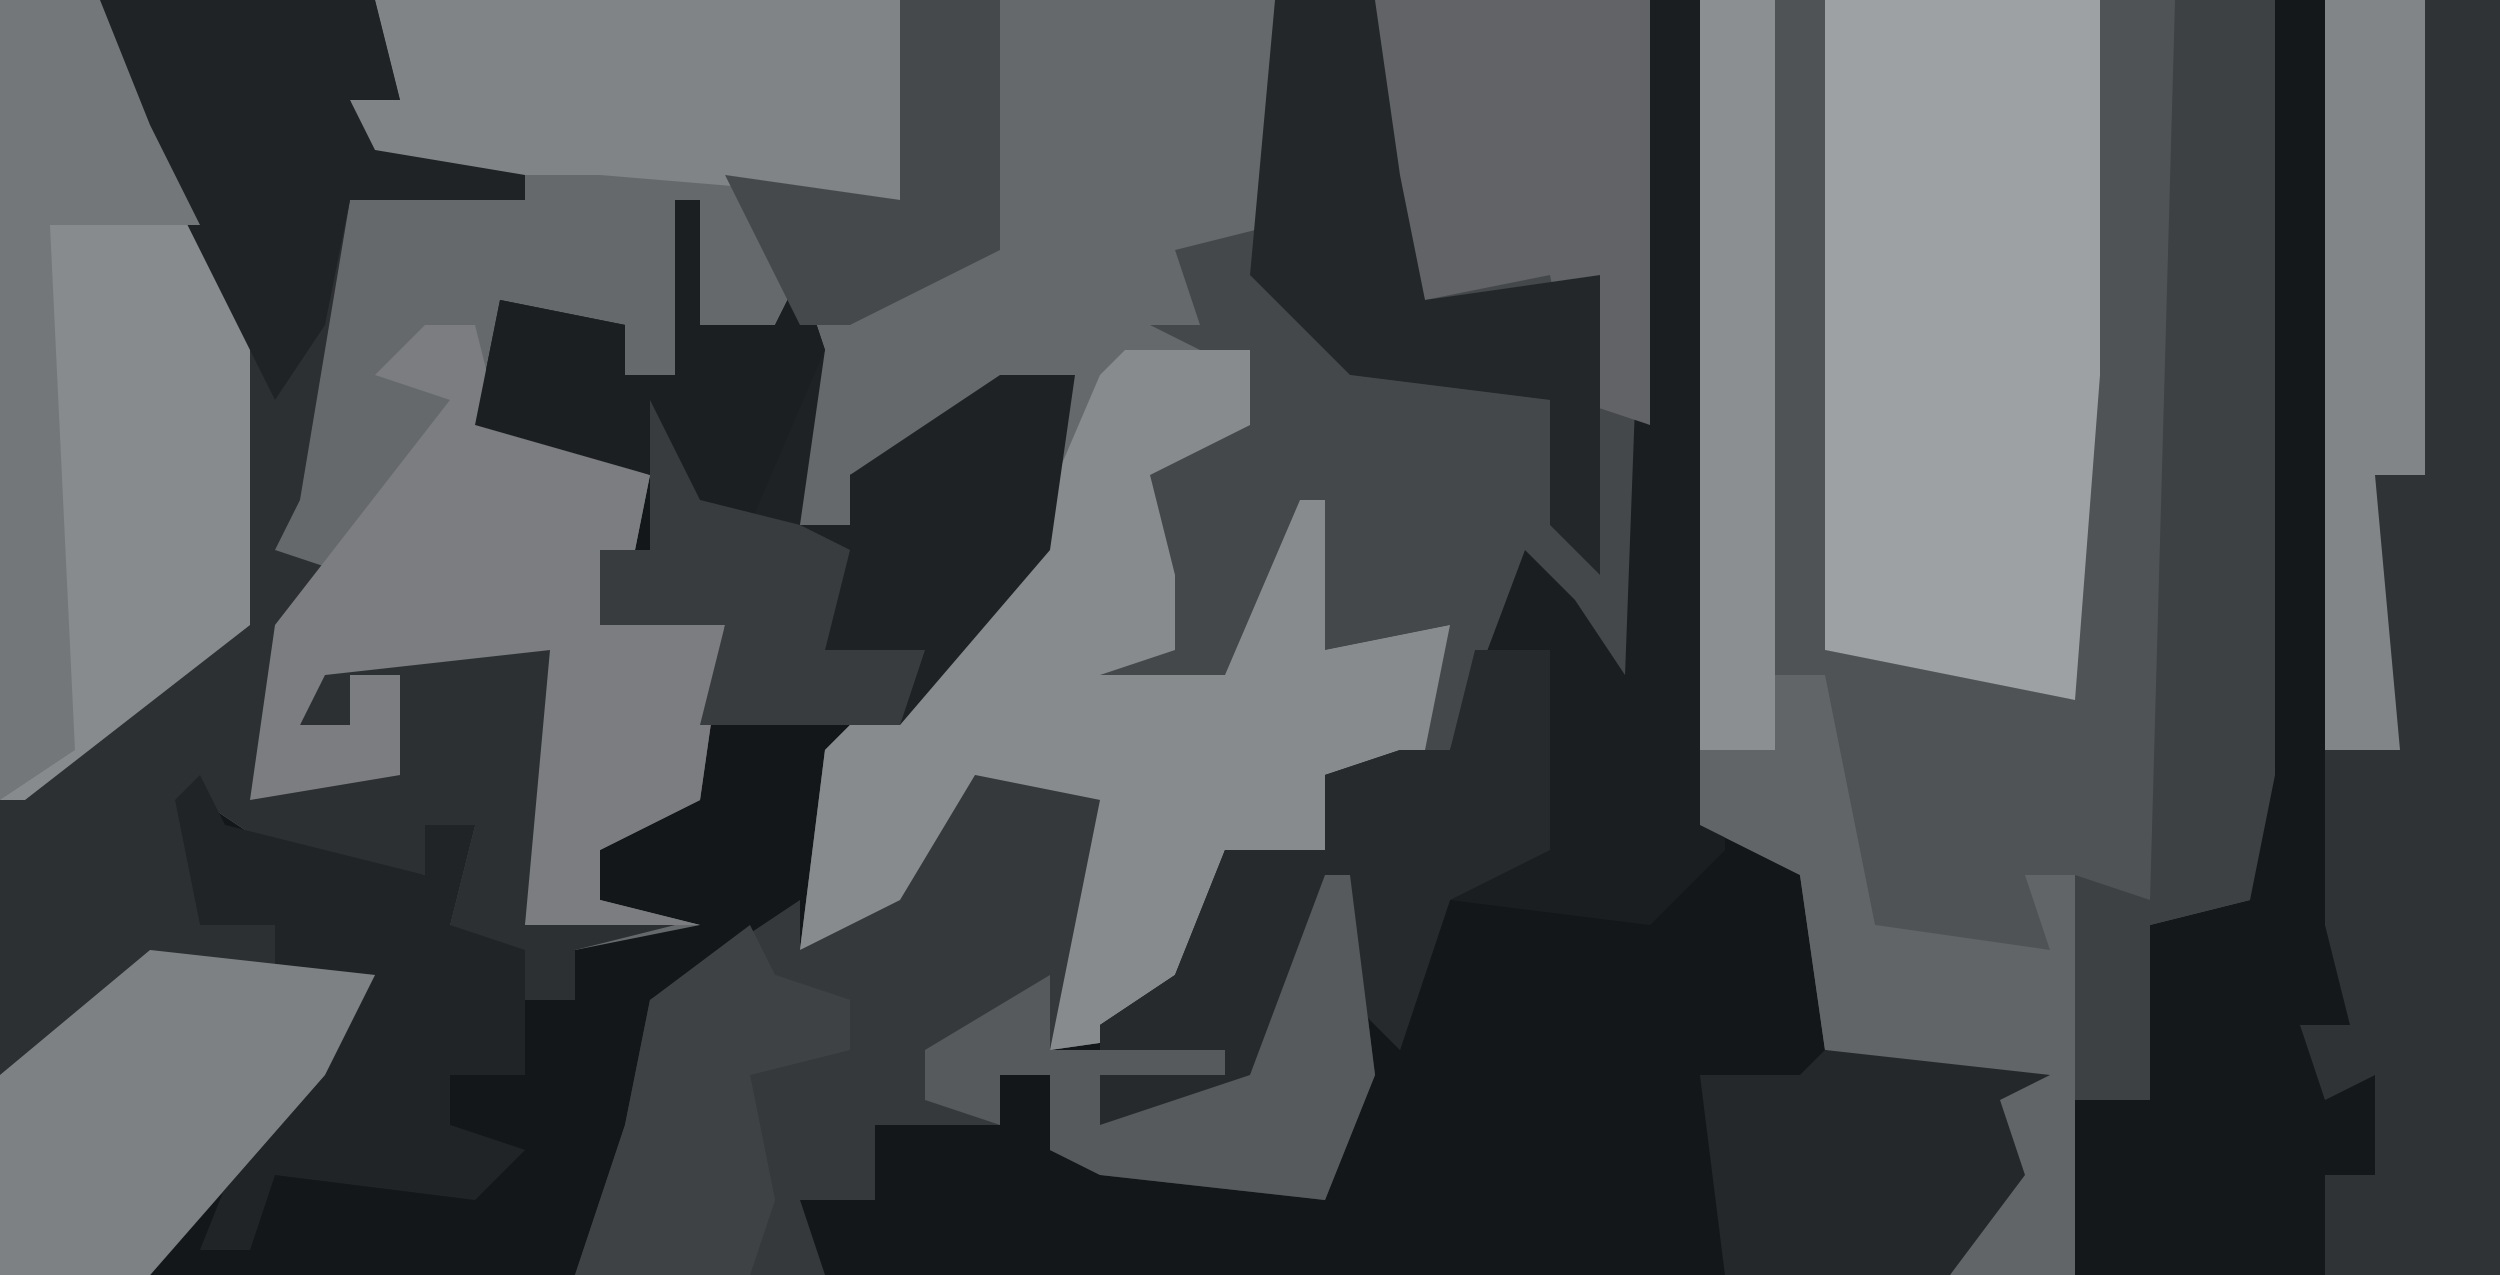
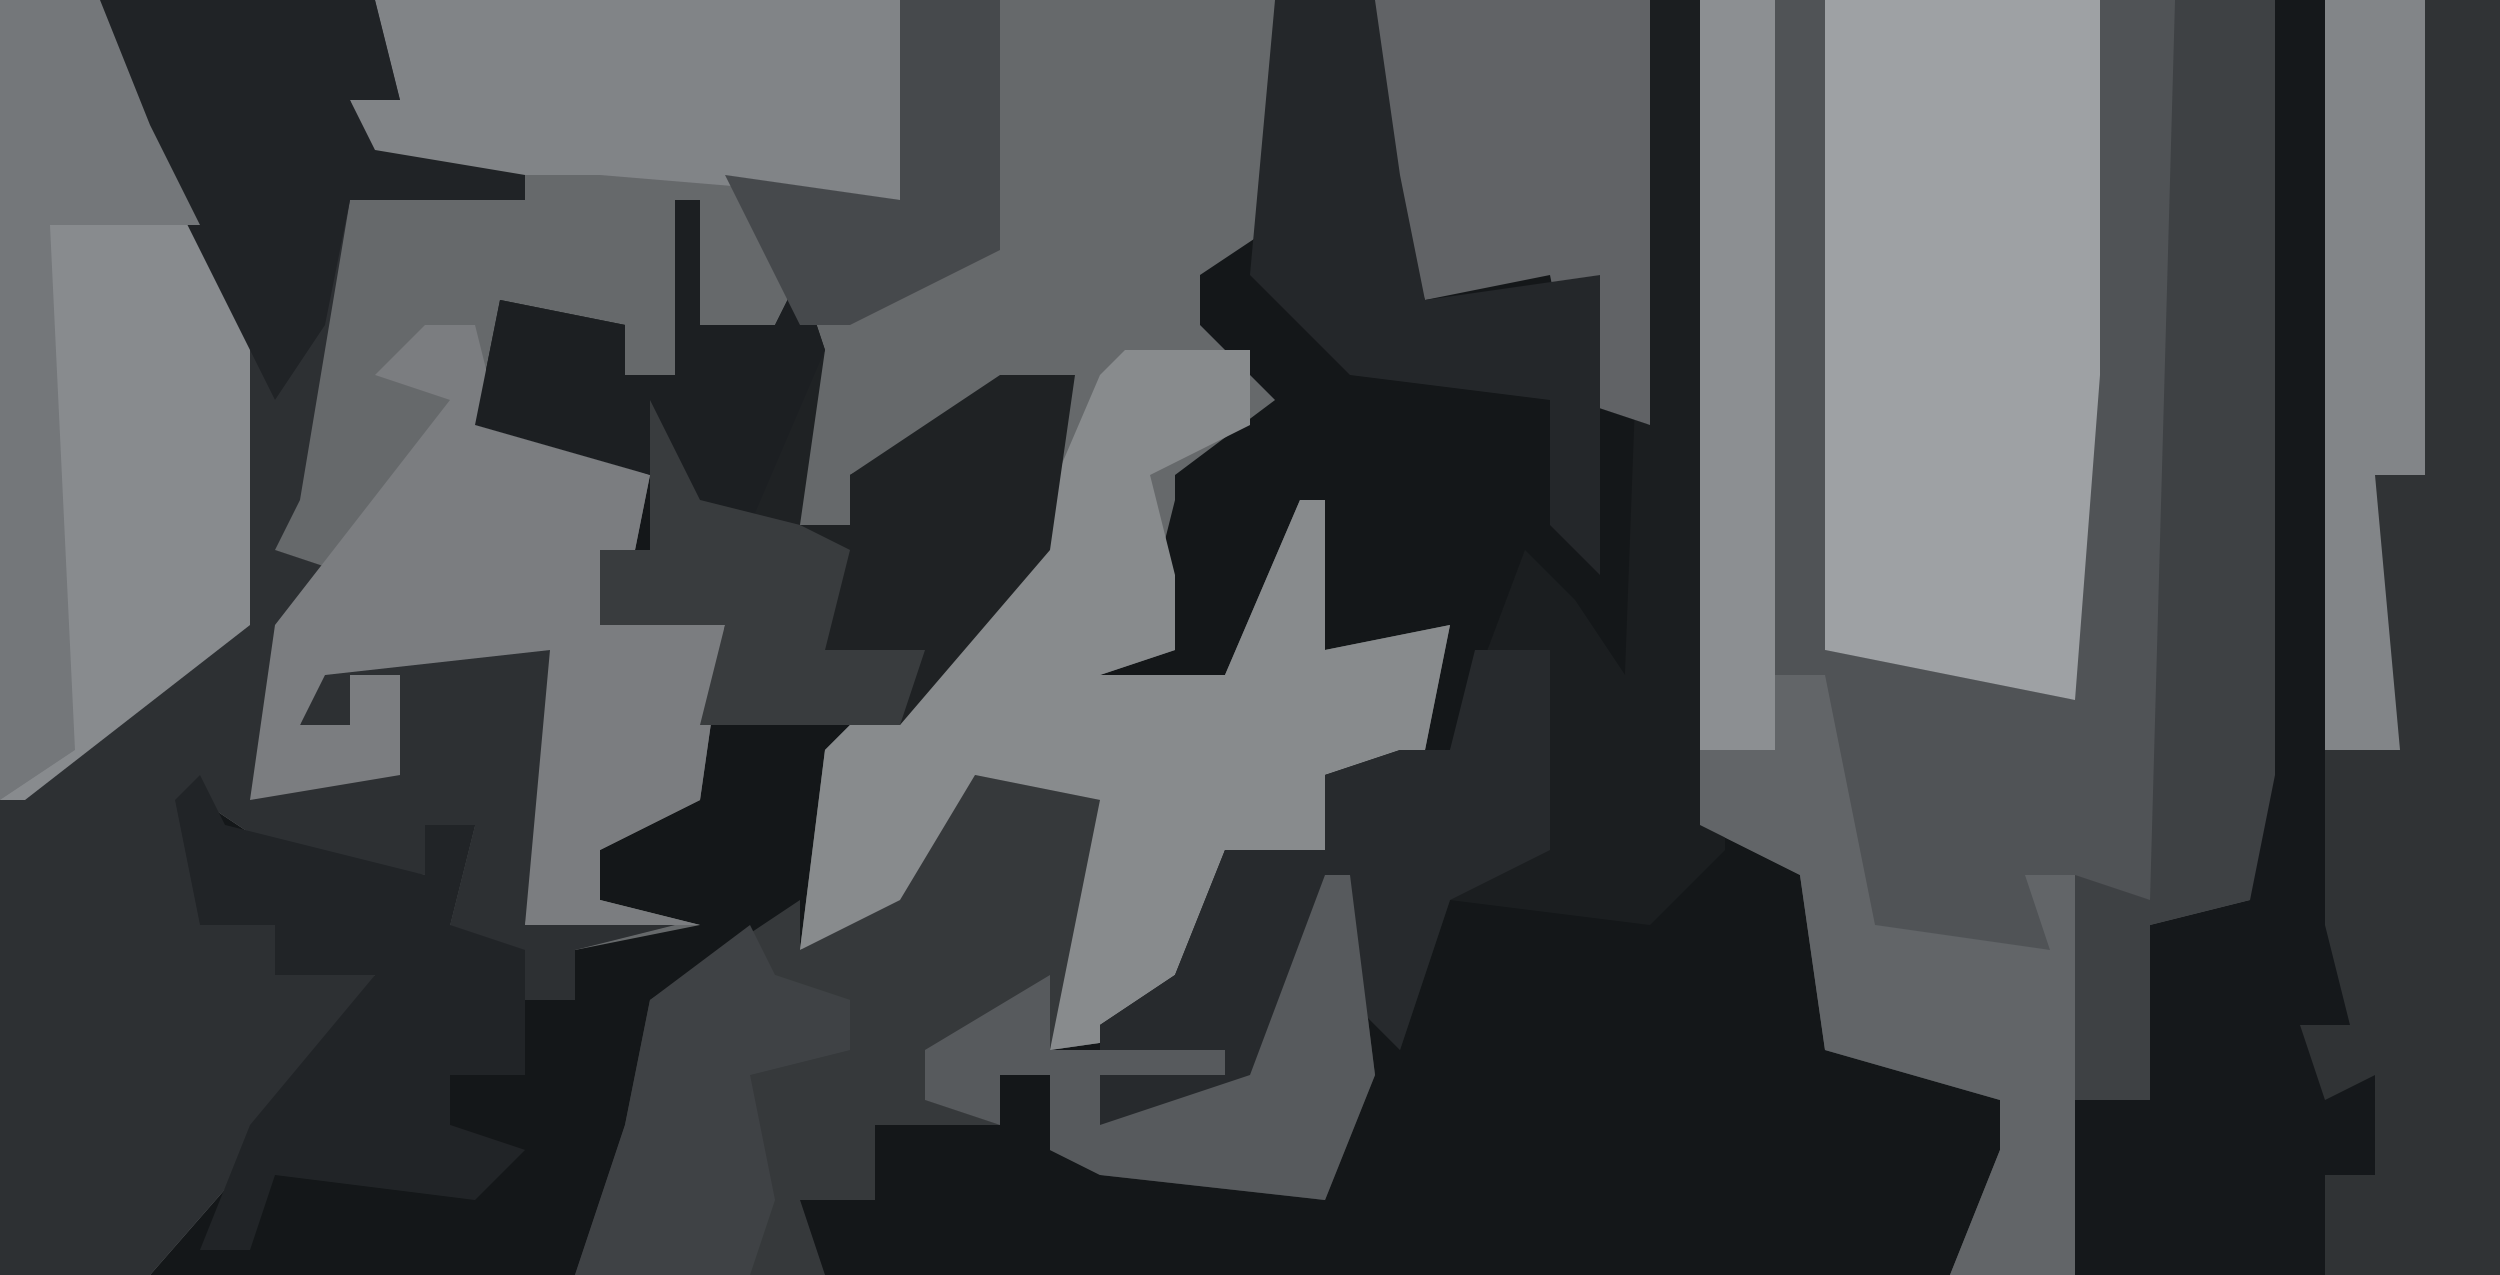
<svg xmlns="http://www.w3.org/2000/svg" version="1.1" width="100" height="51">
  <path d="M0,0 L100,0 L100,51 L0,51 Z " fill="#141719" transform="translate(0,0)" />
  <path d="M0,0 L51,0 L51,9 L48,11 L48,13 L51,16 L47,19 L47,20 L46,24 L47,26 L44,27 L49,27 L52,20 L53,20 L53,26 L58,25 L57,30 L53,31 L53,34 L49,34 L48,39 L49,41 L42,42 L43,32 L39,32 L36,37 L32,38 L33,30 L38,25 L41,22 L42,16 L38,17 L34,19 L34,21 L38,22 L32,22 L31,17 L32,13 L28,13 L27,15 L25,15 L25,13 L20,13 L20,17 L26,19 L25,24 L29,25 L28,32 L24,34 L24,36 L28,37 L23,38 L23,40 L21,40 L18,37 L19,33 L17,33 L17,35 L11,34 L8,32 L8,37 L11,37 L11,39 L15,39 L13,43 L6,51 L0,51 Z " fill="#66696B" transform="translate(0,0)" />
  <path d="M0,0 L32,0 L32,51 L10,51 L12,46 L12,44 L5,42 L4,35 L0,33 Z " fill="#505356" transform="translate(68,0)" />
  <path d="M0,0 L15,0 L16,4 L14,4 L15,6 L21,7 L21,8 L14,8 L12,20 L11,22 L14,23 L11,28 L11,31 L14,30 L16,31 L16,27 L14,27 L14,29 L12,29 L13,26 L22,25 L23,28 L21,37 L27,37 L23,38 L23,40 L21,40 L18,37 L19,33 L17,33 L17,35 L11,34 L8,32 L8,37 L11,37 L11,39 L15,39 L13,43 L6,51 L0,51 Z " fill="#2D3033" transform="translate(0,0)" />
  <path d="M0,0 L9,0 L9,51 L-8,51 L-8,44 L-5,44 L-5,37 L-1,36 Z " fill="#303335" transform="translate(91,0)" />
-   <path d="M0,0 L15,0 L15,28 L12,27 L10,24 L7,31 L5,32 L5,30 L3,28 L6,27 L7,25 L2,26 L1,21 L-2,28 L-7,28 L-8,26 L-5,23 L-5,20 L-7,18 L-2,17 L-1,15 L-5,13 L-3,13 L-4,10 L0,9 Z " fill="#45484B" transform="translate(51,0)" />
  <path d="M0,0 L11,0 L11,15 L10,28 L0,26 Z " fill="#9EA1A4" transform="translate(73,0)" />
  <path d="M0,0 L5,0 L5,3 L1,5 L2,9 L2,12 L-1,13 L4,13 L7,6 L8,6 L8,12 L13,11 L12,16 L8,17 L8,20 L4,20 L3,25 L4,27 L-3,28 L-2,18 L-6,18 L-9,23 L-13,24 L-12,16 L-7,11 L-4,8 L-1,1 Z " fill="#888B8D" transform="translate(45,14)" />
  <path d="M0,0 L5,1 L3,11 L10,11 L10,12 L5,12 L5,14 L11,12 L14,4 L15,4 L16,12 L14,17 L5,16 L3,15 L3,12 L1,12 L1,14 L-4,14 L-4,17 L-7,17 L-6,20 L-16,20 L-14,14 L-13,9 L-7,5 L-7,7 L-3,5 Z " fill="#36393B" transform="translate(39,31)" />
  <path d="M0,0 L2,0 L3,6 L3,34 L0,37 L-8,36 L-10,42 L-12,40 L-13,36 L-15,43 L-17,45 L-22,45 L-22,41 L-19,39 L-17,34 L-13,34 L-13,31 L-10,30 L-8,30 L-5,22 L-3,24 L-1,27 Z " fill="#1B1E20" transform="translate(66,0)" />
  <path d="M0,0 L4,0 L6,5 L10,12 L10,25 L1,32 L0,32 Z " fill="#888B8E" transform="translate(0,0)" />
  <path d="M0,0 L1,0 L1,5 L4,5 L5,3 L6,6 L5,13 L7,13 L7,11 L13,7 L16,7 L15,14 L9,21 L1,21 L2,17 L-3,17 L-3,14 L-1,14 L-1,11 L-8,9 L-7,4 L-2,5 L-2,7 L0,7 Z " fill="#1F2224" transform="translate(27,8)" />
  <path d="M0,0 L2,0 L2,37 L3,41 L1,41 L2,44 L4,43 L4,47 L2,47 L2,51 L-8,51 L-8,44 L-5,44 L-5,37 L-1,36 Z " fill="#15181B" transform="translate(91,0)" />
  <path d="M0,0 L3,0 L3,27 L5,27 L7,37 L14,38 L13,35 L15,35 L15,51 L10,51 L12,46 L12,44 L5,42 L4,35 L0,33 Z " fill="#626568" transform="translate(68,0)" />
  <path d="M0,0 L2,0 L3,4 L9,6 L8,11 L12,12 L11,19 L7,21 L7,23 L11,24 L4,24 L5,13 L-4,14 L-5,16 L-3,16 L-3,14 L-1,14 L-1,18 L-7,19 L-6,12 L1,3 L-2,2 Z " fill="#7B7D80" transform="translate(17,13)" />
  <path d="M0,0 L4,0 L4,31 L3,36 L-1,37 L-1,44 L-4,44 L-4,35 L-1,36 Z " fill="#3E4144" transform="translate(87,0)" />
  <path d="M0,0 L21,0 L21,8 L9,7 L0,7 L-1,4 L1,4 Z " fill="#818487" transform="translate(15,0)" />
  <path d="M0,0 L11,0 L11,17 L8,16 L7,11 L2,12 L0,7 Z " fill="#616366" transform="translate(55,0)" />
  <path d="M0,0 L1,2 L9,4 L9,2 L11,2 L10,6 L13,7 L13,12 L10,12 L10,14 L13,15 L11,17 L3,16 L2,19 L0,19 L2,14 L7,8 L3,8 L3,6 L0,6 L-1,1 Z " fill="#212427" transform="translate(8,31)" />
-   <path d="M0,0 L9,1 L7,5 L0,13 L-6,13 L-6,5 Z " fill="#7E8184" transform="translate(6,38)" />
  <path d="M0,0 L3,0 L3,8 L-1,10 L-3,16 L-5,14 L-6,10 L-8,17 L-10,19 L-15,19 L-15,15 L-12,13 L-10,8 L-6,8 L-6,5 L-3,4 L-1,4 Z " fill="#272A2D" transform="translate(59,26)" />
  <path d="M0,0 L11,0 L12,4 L10,4 L11,6 L17,7 L17,8 L10,8 L9,13 L7,16 L2,6 L0,4 Z " fill="#202326" transform="translate(4,0)" />
  <path d="M0,0 L4,0 L5,7 L6,12 L13,11 L13,23 L11,21 L11,16 L3,15 L-1,11 Z " fill="#24272A" transform="translate(51,0)" />
  <path d="M0,0 L4,0 L4,19 L2,19 L3,30 L0,30 Z " fill="#828588" transform="translate(93,0)" />
  <path d="M0,0 L4,0 L6,5 L8,9 L2,9 L3,30 L0,32 Z " fill="#74777A" transform="translate(0,0)" />
  <path d="M0,0 L3,0 L3,30 L0,30 Z " fill="#8C8F92" transform="translate(68,0)" />
-   <path d="M0,0 L9,1 L7,2 L8,5 L5,9 L-4,9 L-5,1 L-1,1 Z " fill="#25282B" transform="translate(73,42)" />
  <path d="M0,0 L1,0 L2,8 L0,13 L-9,12 L-11,11 L-11,8 L-13,8 L-13,10 L-16,9 L-16,7 L-11,4 L-11,7 L-4,7 L-4,8 L-9,8 L-9,10 L-3,8 Z " fill="#575A5D" transform="translate(53,35)" />
  <path d="M0,0 L1,0 L1,5 L4,5 L5,3 L6,6 L3,13 L1,14 L-1,11 L-8,9 L-7,4 L-2,5 L-2,7 L0,7 Z " fill="#1C1F22" transform="translate(27,8)" />
  <path d="M0,0 L1,2 L4,3 L4,5 L0,6 L1,11 L0,14 L-7,14 L-5,8 L-4,3 Z " fill="#3F4245" transform="translate(30,37)" />
  <path d="M0,0 L4,0 L4,10 L-2,13 L-4,13 L-7,7 L0,8 Z " fill="#46494C" transform="translate(36,0)" />
  <path d="M0,0 L2,4 L6,5 L8,6 L7,10 L11,10 L10,13 L2,13 L3,9 L-2,9 L-2,6 L0,6 Z " fill="#393C3E" transform="translate(26,16)" />
</svg>